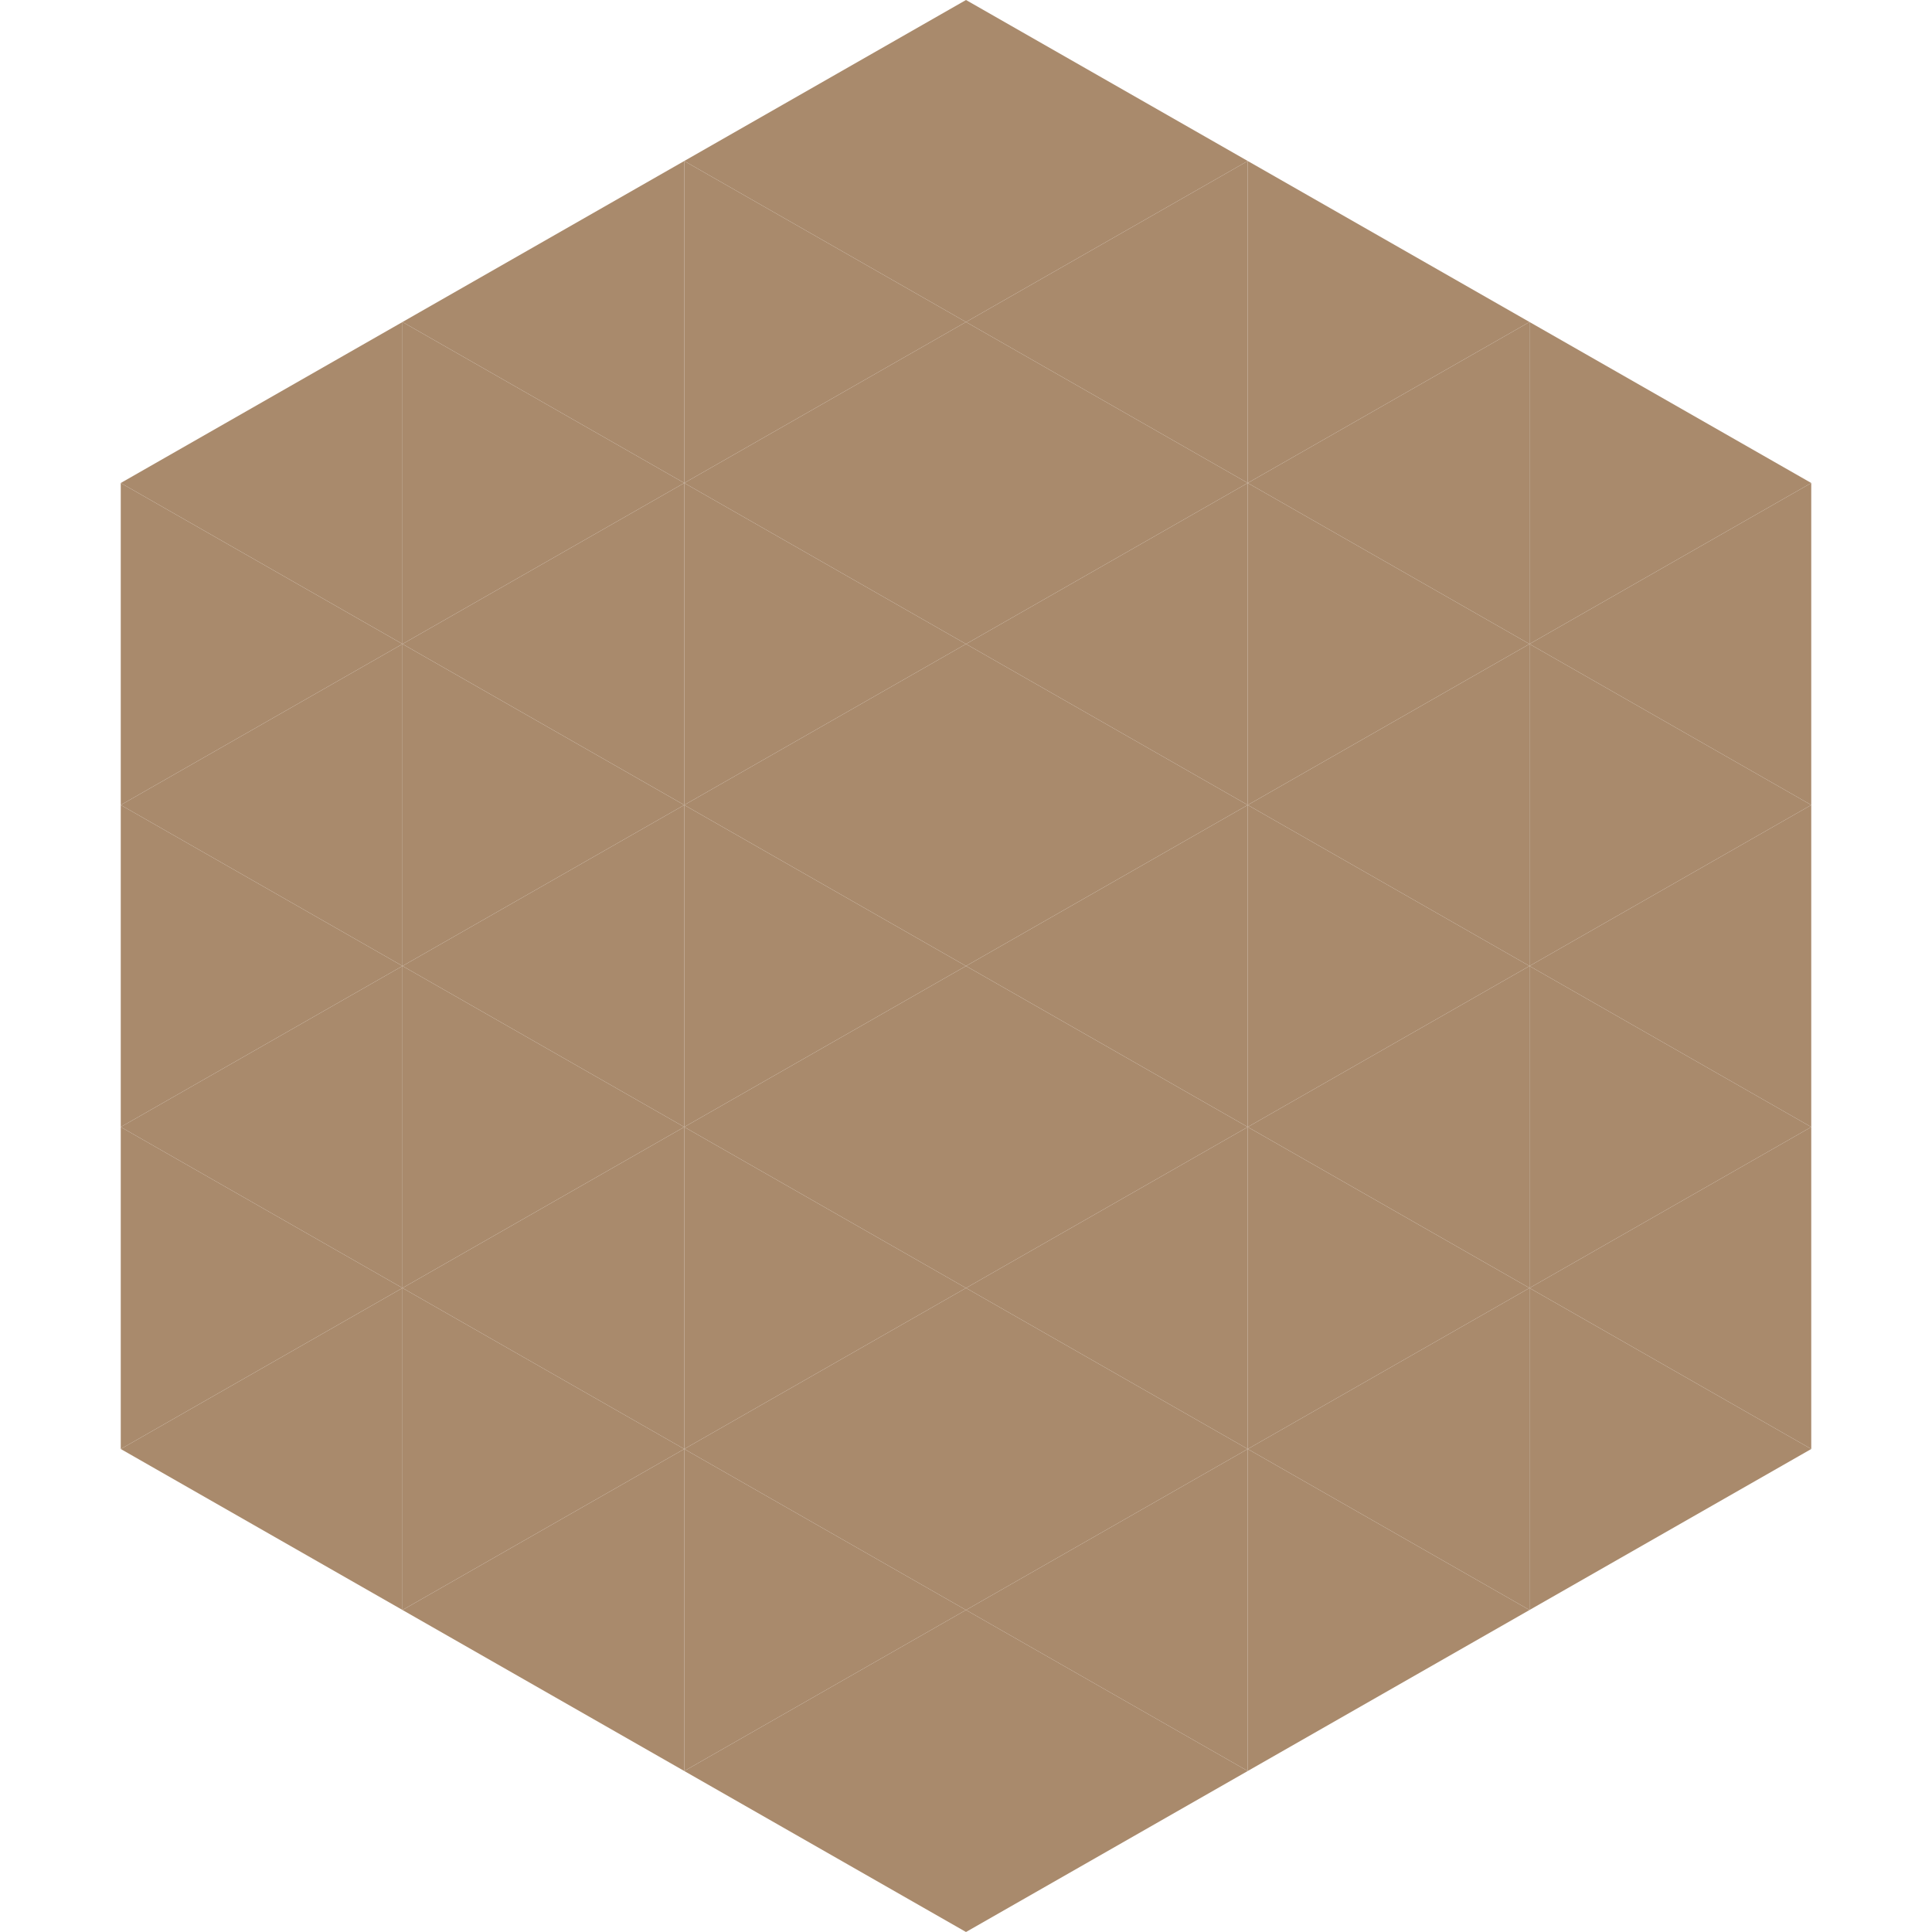
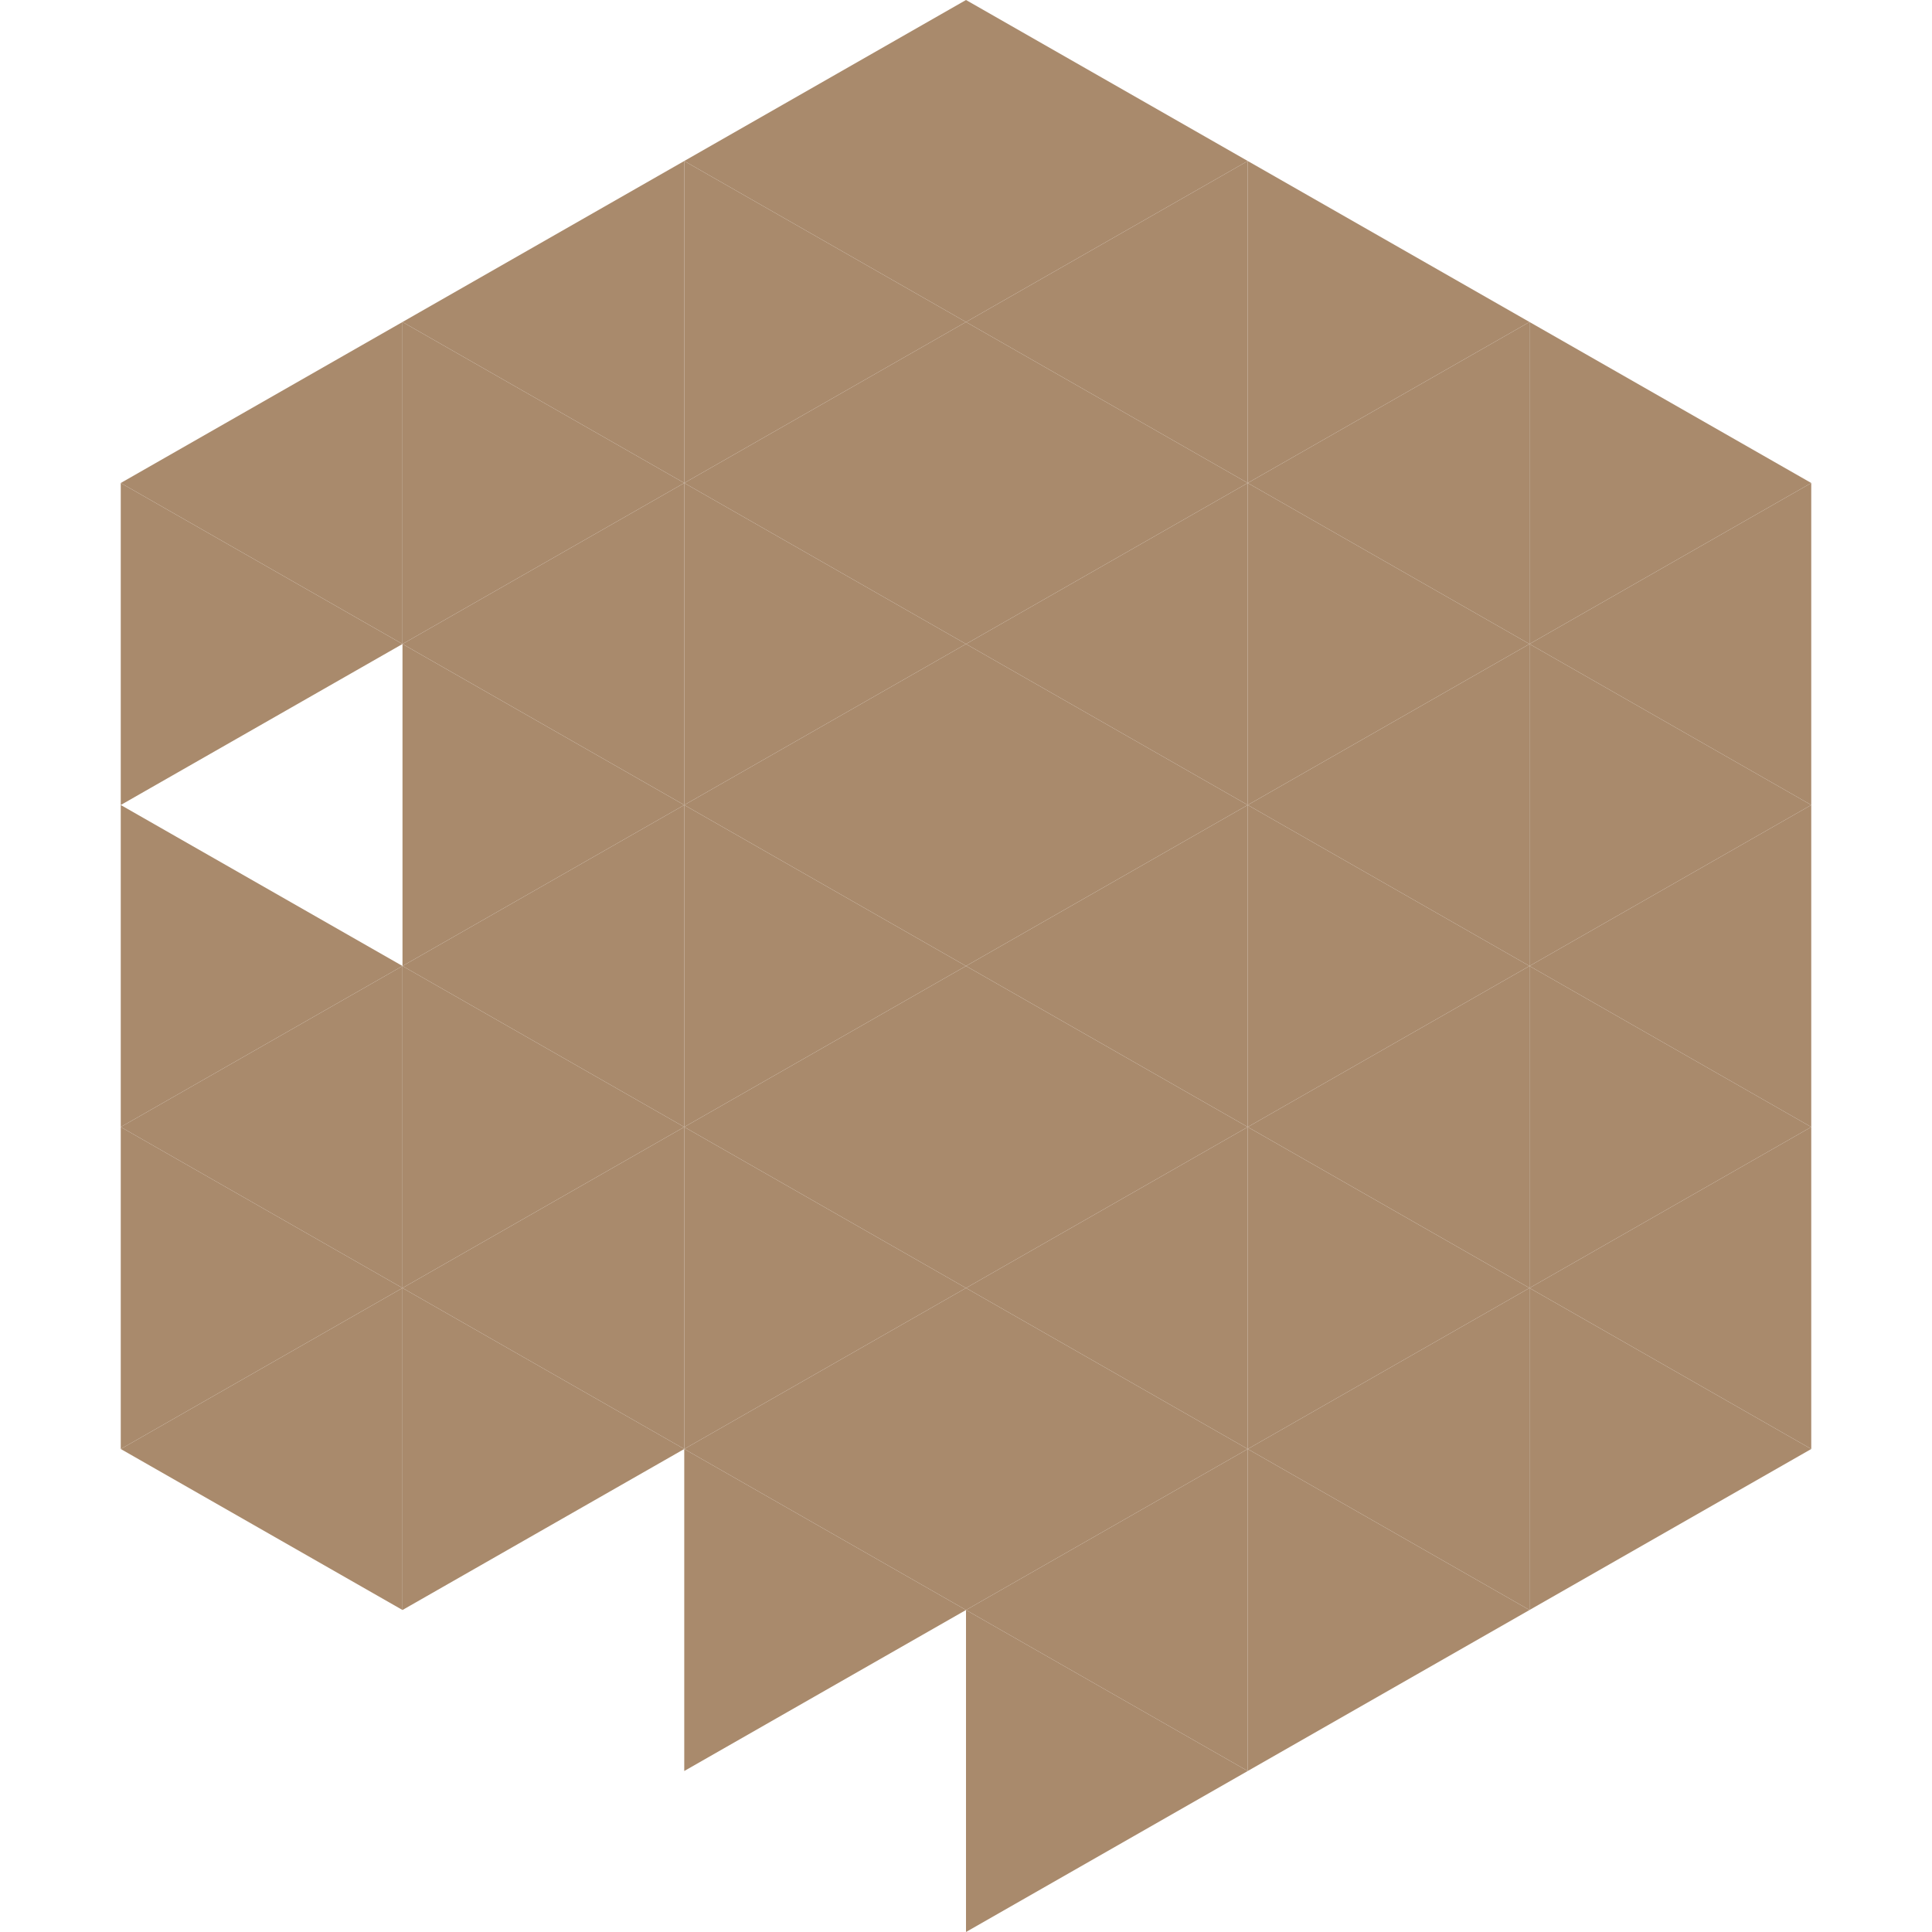
<svg xmlns="http://www.w3.org/2000/svg" width="240" height="240">
  <polygon points="50,40 15,60 50,80" style="fill:rgb(169,138,108)" />
  <polygon points="190,40 225,60 190,80" style="fill:rgb(169,138,108)" />
  <polygon points="15,60 50,80 15,100" style="fill:rgb(169,138,108)" />
  <polygon points="225,60 190,80 225,100" style="fill:rgb(169,138,108)" />
-   <polygon points="50,80 15,100 50,120" style="fill:rgb(169,138,108)" />
  <polygon points="190,80 225,100 190,120" style="fill:rgb(169,138,108)" />
  <polygon points="15,100 50,120 15,140" style="fill:rgb(169,138,108)" />
  <polygon points="225,100 190,120 225,140" style="fill:rgb(169,138,108)" />
  <polygon points="50,120 15,140 50,160" style="fill:rgb(169,138,108)" />
  <polygon points="190,120 225,140 190,160" style="fill:rgb(169,138,108)" />
  <polygon points="15,140 50,160 15,180" style="fill:rgb(169,138,108)" />
  <polygon points="225,140 190,160 225,180" style="fill:rgb(169,138,108)" />
  <polygon points="50,160 15,180 50,200" style="fill:rgb(169,138,108)" />
  <polygon points="190,160 225,180 190,200" style="fill:rgb(169,138,108)" />
  <polygon points="15,180 50,200 15,220" style="fill:rgb(255,255,255); fill-opacity:0" />
  <polygon points="225,180 190,200 225,220" style="fill:rgb(255,255,255); fill-opacity:0" />
  <polygon points="50,0 85,20 50,40" style="fill:rgb(255,255,255); fill-opacity:0" />
  <polygon points="190,0 155,20 190,40" style="fill:rgb(255,255,255); fill-opacity:0" />
  <polygon points="85,20 50,40 85,60" style="fill:rgb(169,138,108)" />
  <polygon points="155,20 190,40 155,60" style="fill:rgb(169,138,108)" />
  <polygon points="50,40 85,60 50,80" style="fill:rgb(169,138,108)" />
  <polygon points="190,40 155,60 190,80" style="fill:rgb(169,138,108)" />
  <polygon points="85,60 50,80 85,100" style="fill:rgb(169,138,108)" />
  <polygon points="155,60 190,80 155,100" style="fill:rgb(169,138,108)" />
  <polygon points="50,80 85,100 50,120" style="fill:rgb(169,138,108)" />
  <polygon points="190,80 155,100 190,120" style="fill:rgb(169,138,108)" />
  <polygon points="85,100 50,120 85,140" style="fill:rgb(169,138,108)" />
  <polygon points="155,100 190,120 155,140" style="fill:rgb(169,138,108)" />
  <polygon points="50,120 85,140 50,160" style="fill:rgb(169,138,108)" />
  <polygon points="190,120 155,140 190,160" style="fill:rgb(169,138,108)" />
  <polygon points="85,140 50,160 85,180" style="fill:rgb(169,138,108)" />
  <polygon points="155,140 190,160 155,180" style="fill:rgb(169,138,108)" />
  <polygon points="50,160 85,180 50,200" style="fill:rgb(169,138,108)" />
  <polygon points="190,160 155,180 190,200" style="fill:rgb(169,138,108)" />
-   <polygon points="85,180 50,200 85,220" style="fill:rgb(169,138,108)" />
  <polygon points="155,180 190,200 155,220" style="fill:rgb(169,138,108)" />
  <polygon points="120,0 85,20 120,40" style="fill:rgb(169,138,108)" />
  <polygon points="120,0 155,20 120,40" style="fill:rgb(169,138,108)" />
  <polygon points="85,20 120,40 85,60" style="fill:rgb(169,138,108)" />
  <polygon points="155,20 120,40 155,60" style="fill:rgb(169,138,108)" />
  <polygon points="120,40 85,60 120,80" style="fill:rgb(169,138,108)" />
  <polygon points="120,40 155,60 120,80" style="fill:rgb(169,138,108)" />
  <polygon points="85,60 120,80 85,100" style="fill:rgb(169,138,108)" />
  <polygon points="155,60 120,80 155,100" style="fill:rgb(169,138,108)" />
  <polygon points="120,80 85,100 120,120" style="fill:rgb(169,138,108)" />
  <polygon points="120,80 155,100 120,120" style="fill:rgb(169,138,108)" />
  <polygon points="85,100 120,120 85,140" style="fill:rgb(169,138,108)" />
  <polygon points="155,100 120,120 155,140" style="fill:rgb(169,138,108)" />
  <polygon points="120,120 85,140 120,160" style="fill:rgb(169,138,108)" />
  <polygon points="120,120 155,140 120,160" style="fill:rgb(169,138,108)" />
  <polygon points="85,140 120,160 85,180" style="fill:rgb(169,138,108)" />
  <polygon points="155,140 120,160 155,180" style="fill:rgb(169,138,108)" />
  <polygon points="120,160 85,180 120,200" style="fill:rgb(169,138,108)" />
  <polygon points="120,160 155,180 120,200" style="fill:rgb(169,138,108)" />
  <polygon points="85,180 120,200 85,220" style="fill:rgb(169,138,108)" />
  <polygon points="155,180 120,200 155,220" style="fill:rgb(169,138,108)" />
-   <polygon points="120,200 85,220 120,240" style="fill:rgb(169,138,108)" />
  <polygon points="120,200 155,220 120,240" style="fill:rgb(169,138,108)" />
  <polygon points="85,220 120,240 85,260" style="fill:rgb(255,255,255); fill-opacity:0" />
  <polygon points="155,220 120,240 155,260" style="fill:rgb(255,255,255); fill-opacity:0" />
</svg>